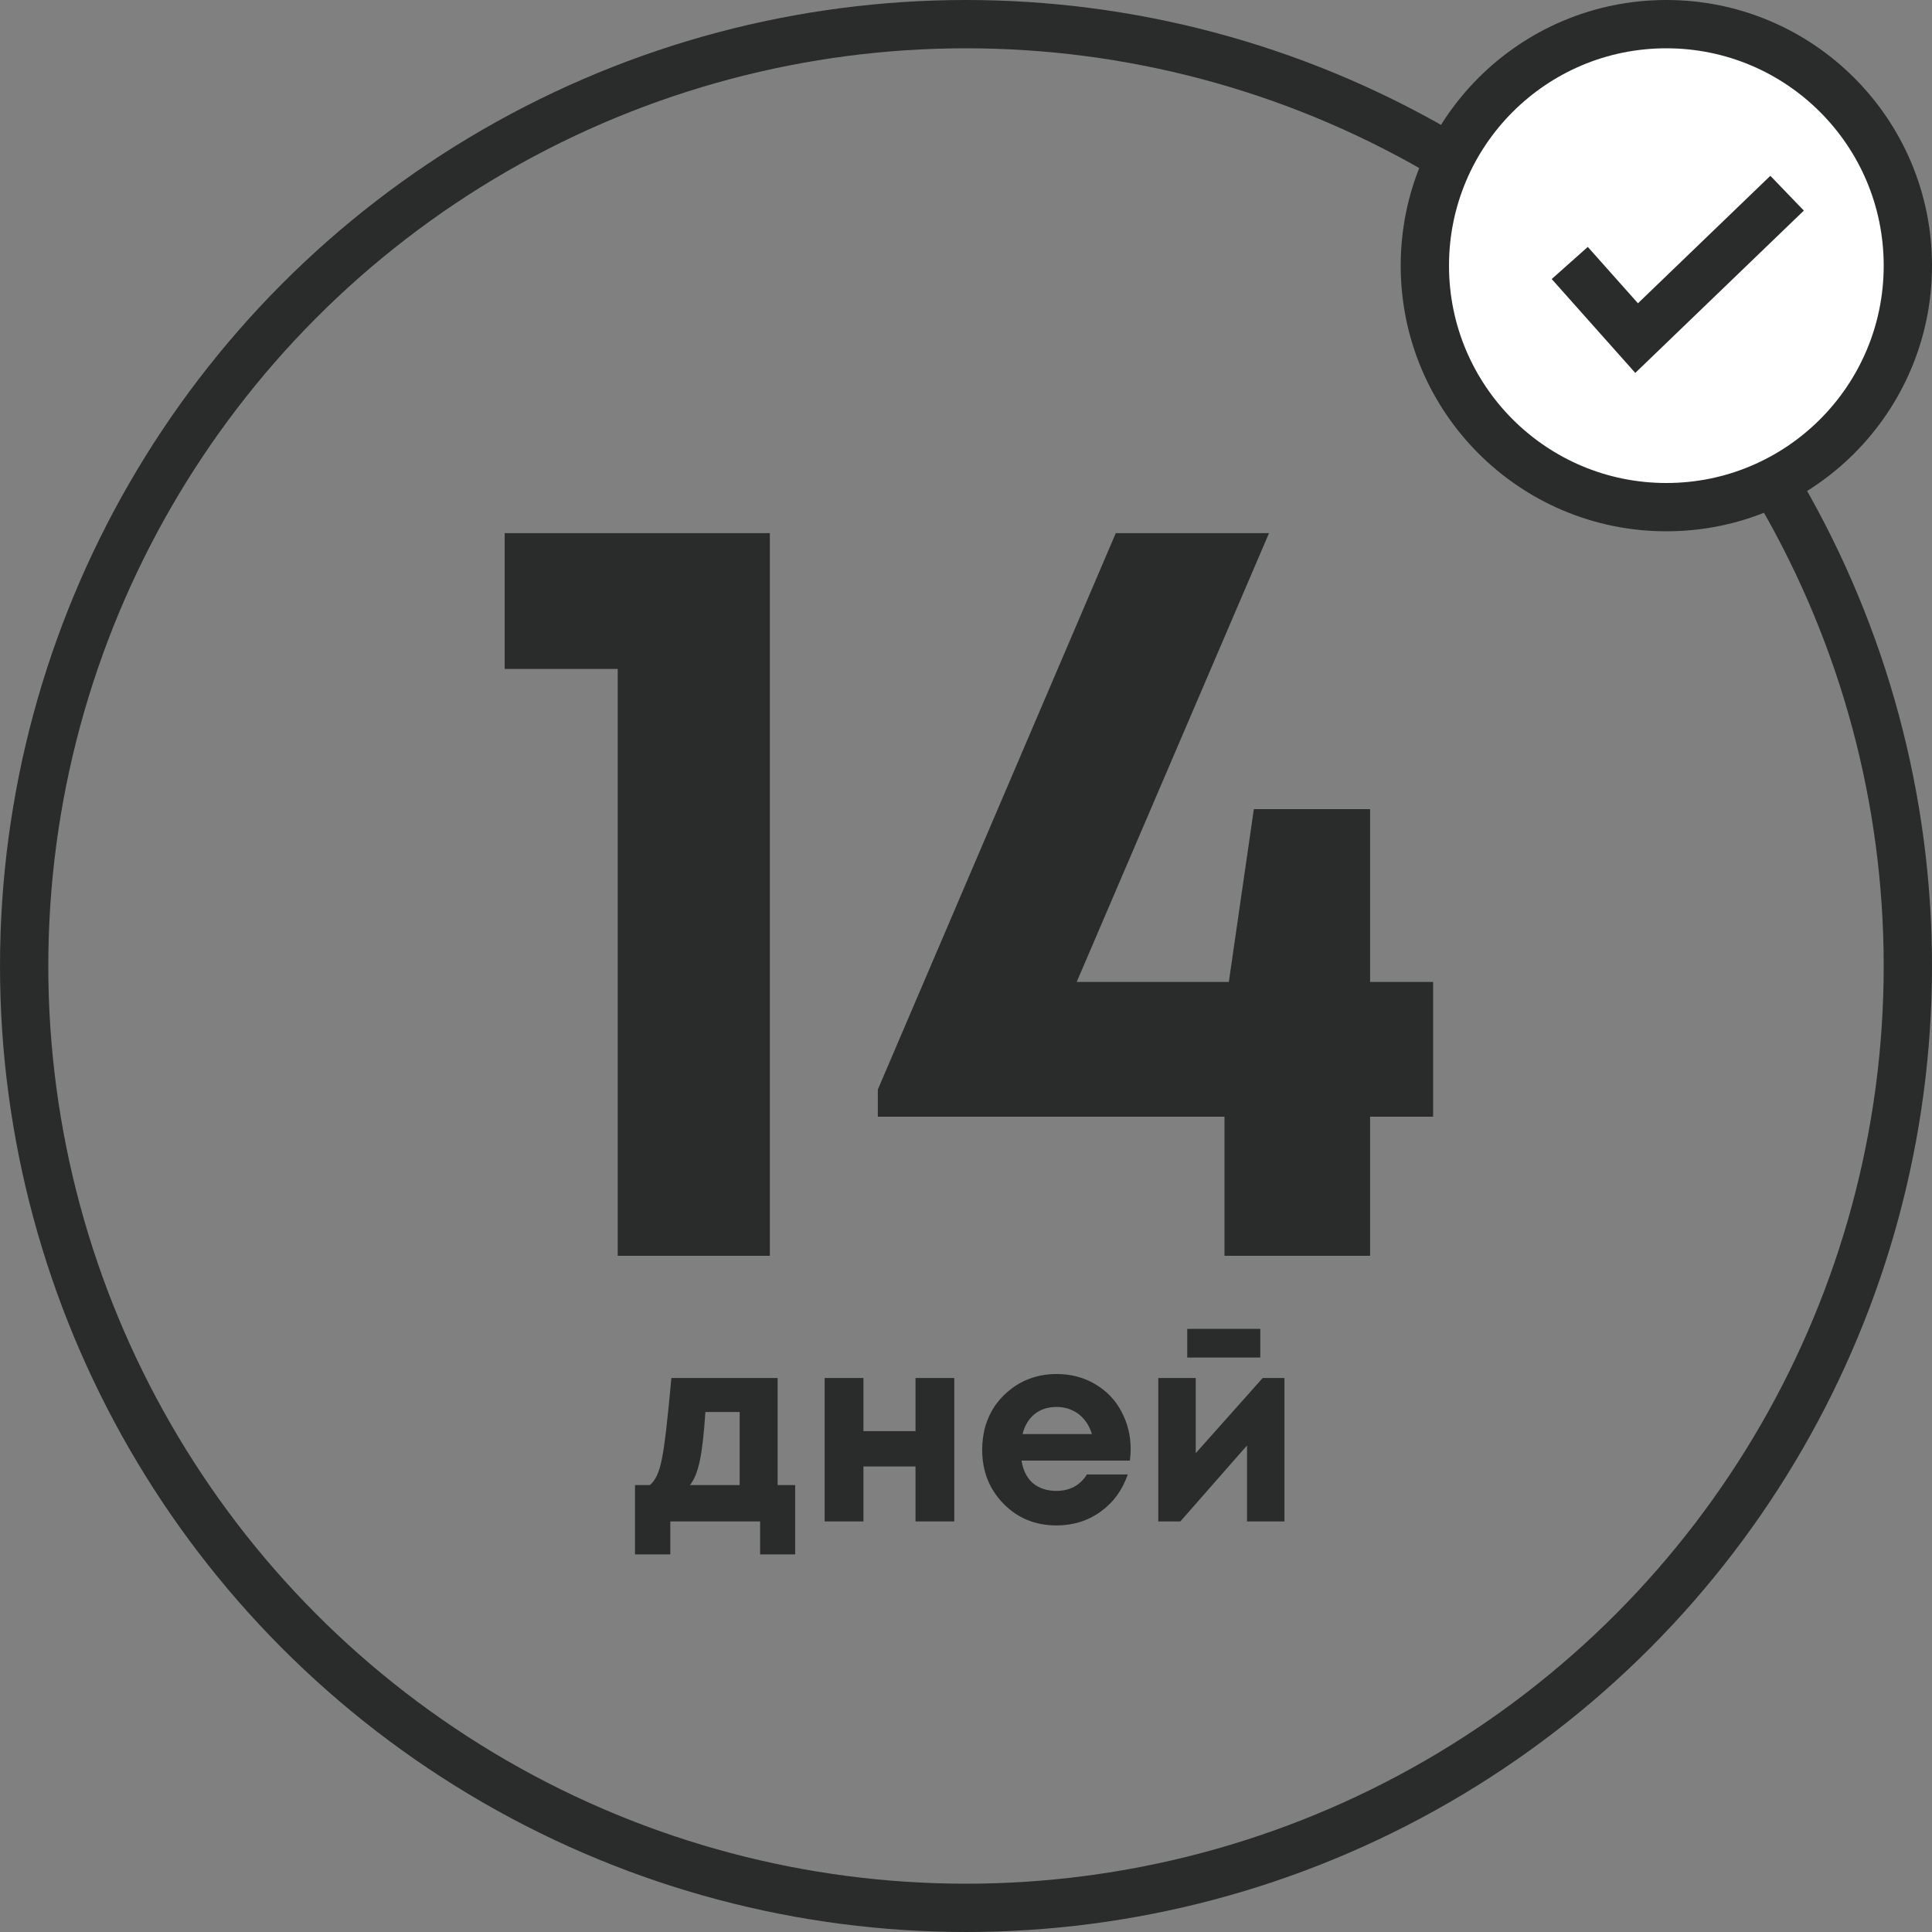
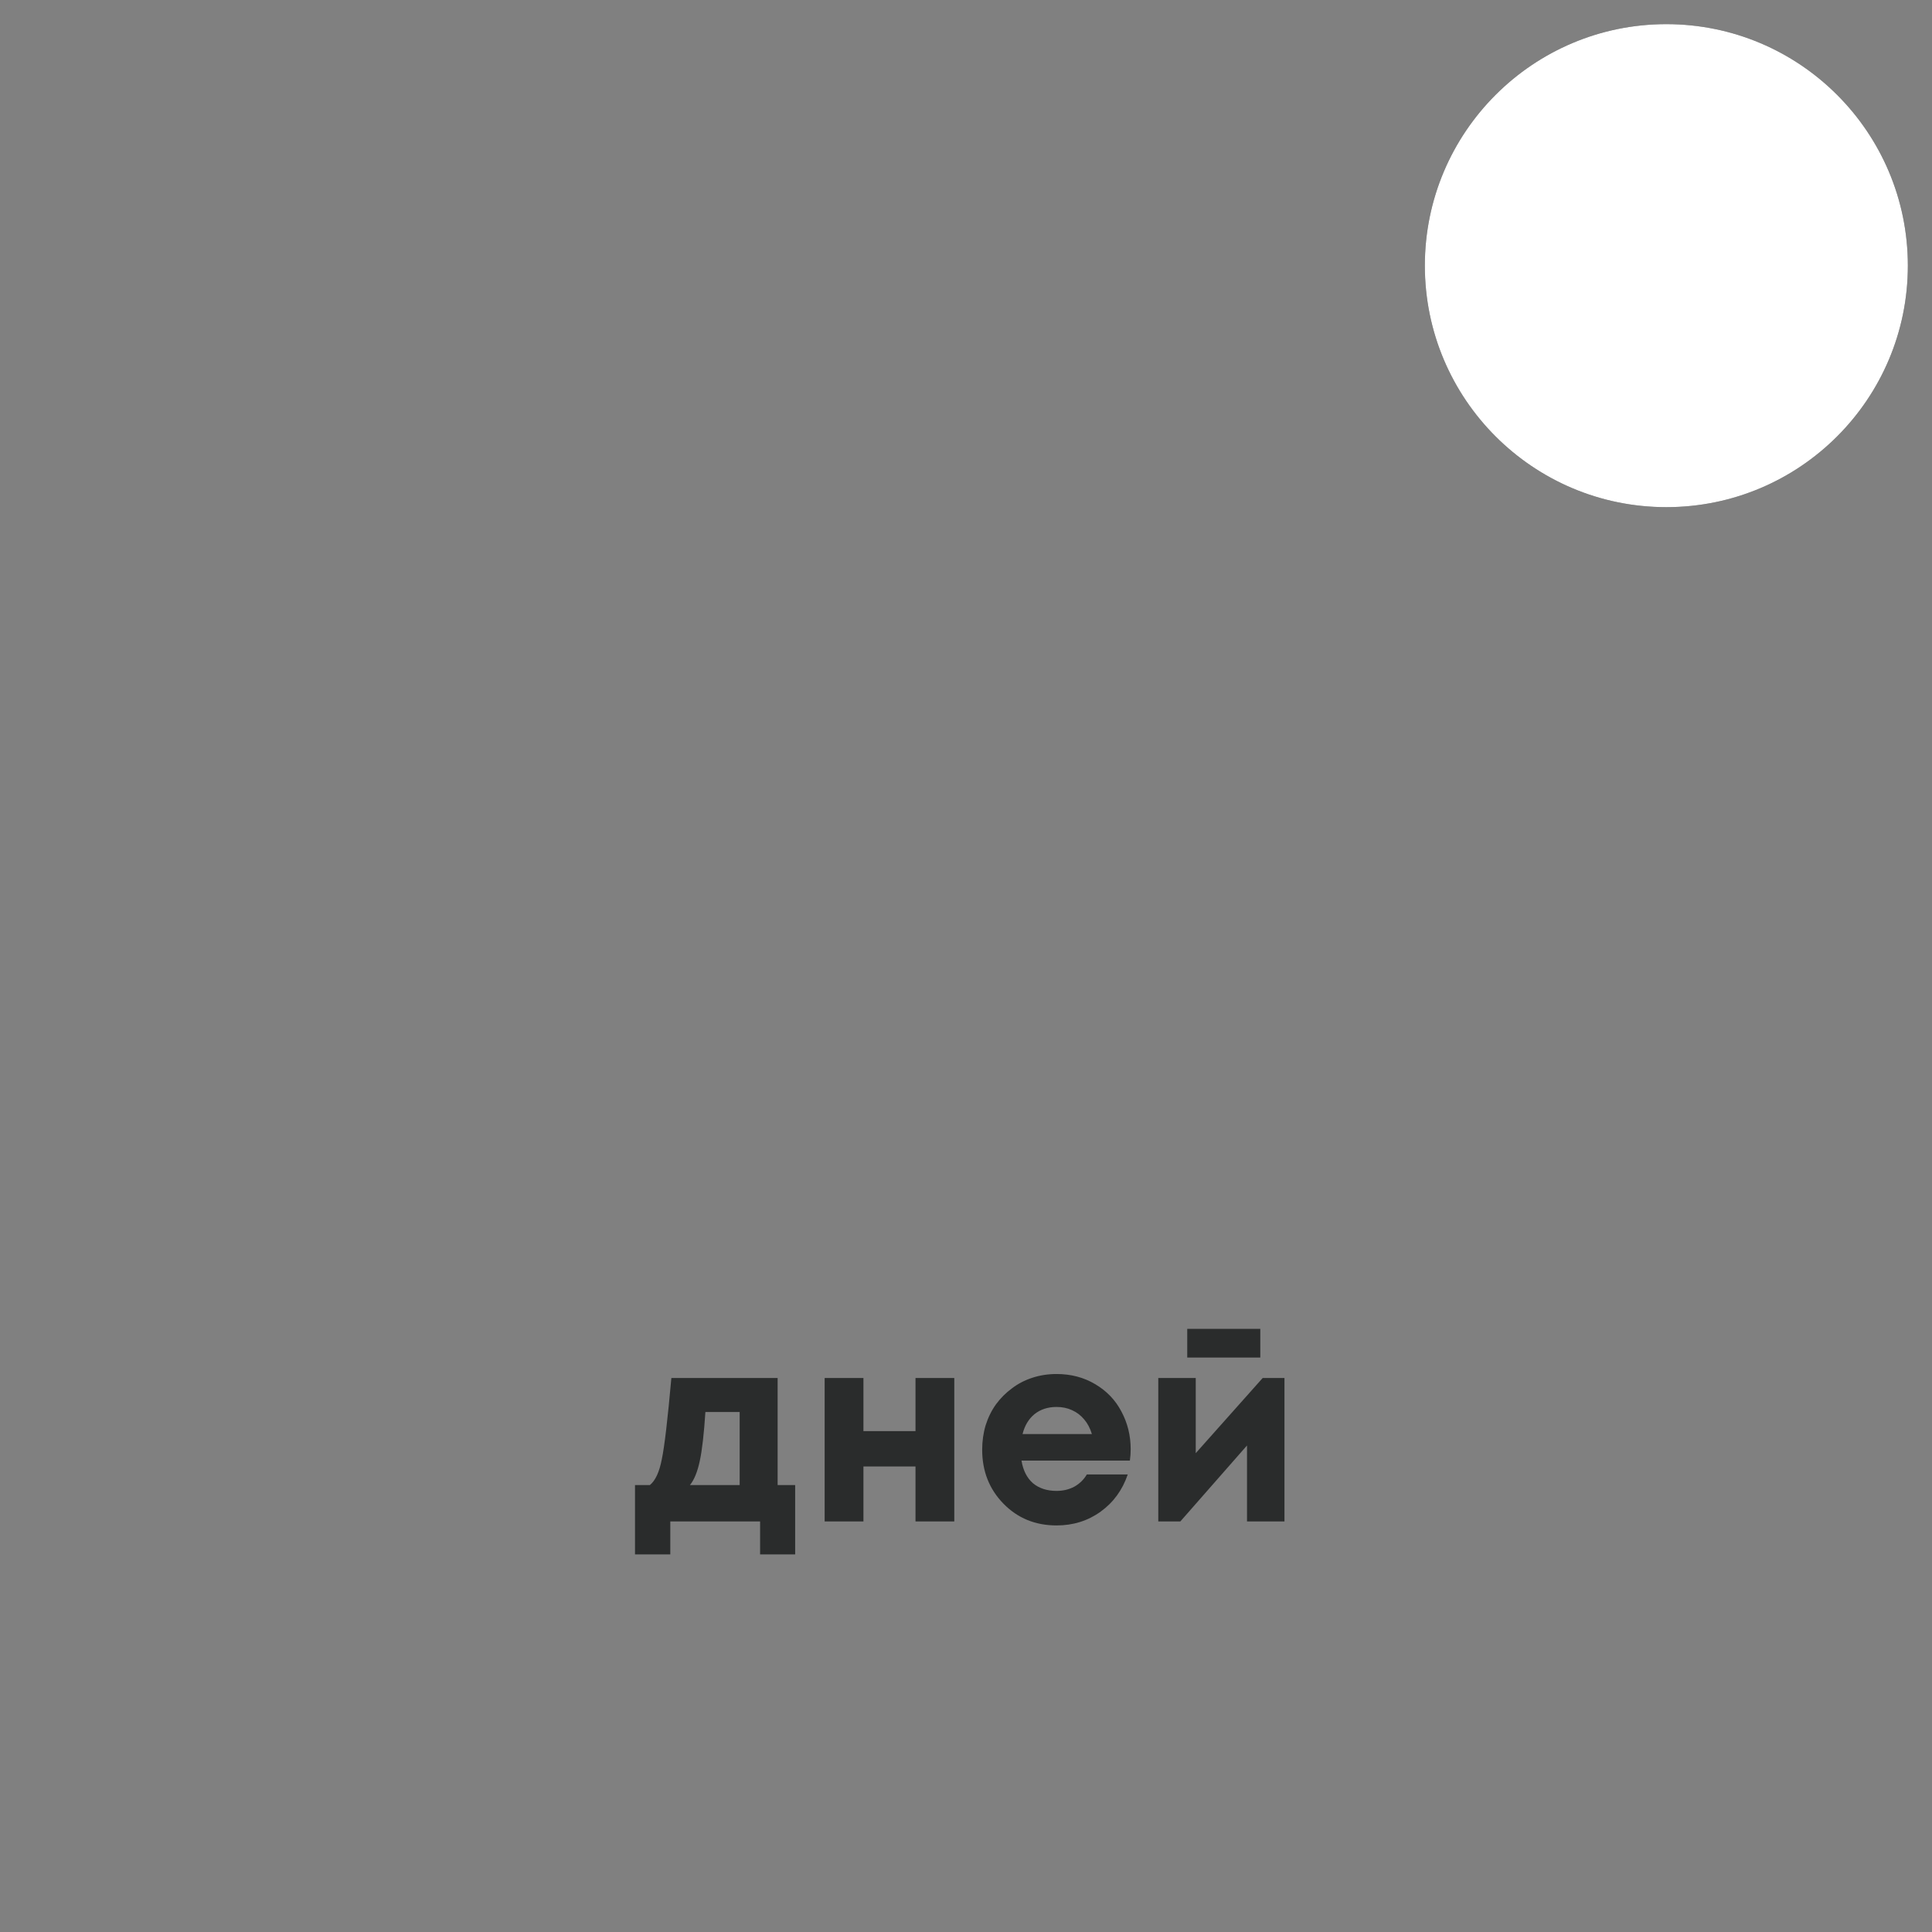
<svg xmlns="http://www.w3.org/2000/svg" width="80" height="80" viewBox="0 0 80 80" fill="none">
  <rect x="0" y="0" width="80" height="80" fill="#808080" stroke="none" />
-   <circle cx="40" cy="40" r="39" stroke="#2A2C2C" stroke-width="2" />
  <circle cx="69" cy="11" r="10" fill="#2A2C2C" />
  <circle cx="69" cy="11" r="10" fill="white" />
-   <circle cx="69" cy="11" r="10" stroke="#2A2C2C" stroke-width="2" />
-   <path d="M65 10.889L67.769 14L74 8" stroke="white" stroke-width="2" />
-   <path d="M65 10.889L67.769 14L74 8" stroke="#2A2C2C" stroke-width="2" />
-   <path d="M20.898 22.075H31.878V52H25.578V27.7H20.898V22.075ZM59.343 40.66V46.24H56.733V52H50.703V46.24H36.349V45.115L46.203 22.075H52.548L44.584 40.66H50.883L51.919 33.505H56.733V40.66H59.343Z" fill="#2A2C2C" />
  <path d="M32.2 61.493H32.926V64.364H31.474V63H27.756V64.364H26.294V61.493H26.91C27.137 61.31 27.302 60.954 27.404 60.426C27.515 59.898 27.646 58.776 27.8 57.06H32.2V61.493ZM29.209 58.468C29.15 59.37 29.073 60.045 28.977 60.492C28.882 60.939 28.747 61.273 28.57 61.493H30.628V58.468H29.209ZM37.909 57.06H39.515V63H37.909V60.723H35.753V63H34.147V57.06H35.753V59.26H37.909V57.06ZM46.819 60.008C46.819 60.162 46.808 60.32 46.786 60.481H42.298C42.364 60.884 42.521 61.196 42.771 61.416C43.027 61.629 43.354 61.735 43.75 61.735C44.021 61.735 44.267 61.676 44.487 61.559C44.707 61.434 44.879 61.266 45.004 61.053H46.698C46.478 61.698 46.104 62.212 45.576 62.593C45.048 62.974 44.439 63.165 43.75 63.165C42.87 63.165 42.136 62.864 41.55 62.263C40.963 61.662 40.67 60.917 40.67 60.03C40.67 59.678 40.717 59.341 40.813 59.018C40.915 58.695 41.058 58.406 41.242 58.149C41.432 57.892 41.652 57.672 41.902 57.489C42.151 57.298 42.433 57.152 42.749 57.049C43.064 56.946 43.398 56.895 43.75 56.895C44.344 56.895 44.875 57.034 45.345 57.313C45.821 57.592 46.184 57.969 46.434 58.446C46.69 58.923 46.819 59.443 46.819 60.008ZM43.75 58.259C43.39 58.259 43.086 58.358 42.837 58.556C42.595 58.754 42.43 59.029 42.342 59.381H45.213C45.139 59.139 45.033 58.937 44.894 58.776C44.754 58.607 44.586 58.479 44.388 58.391C44.197 58.303 43.984 58.259 43.75 58.259ZM52.186 55.025V56.213H49.161V55.025H52.186ZM52.285 57.06H53.187V63H51.636V59.854L48.875 63H47.962V57.06H49.513V60.173L52.285 57.06Z" fill="#2A2C2C" />
</svg>